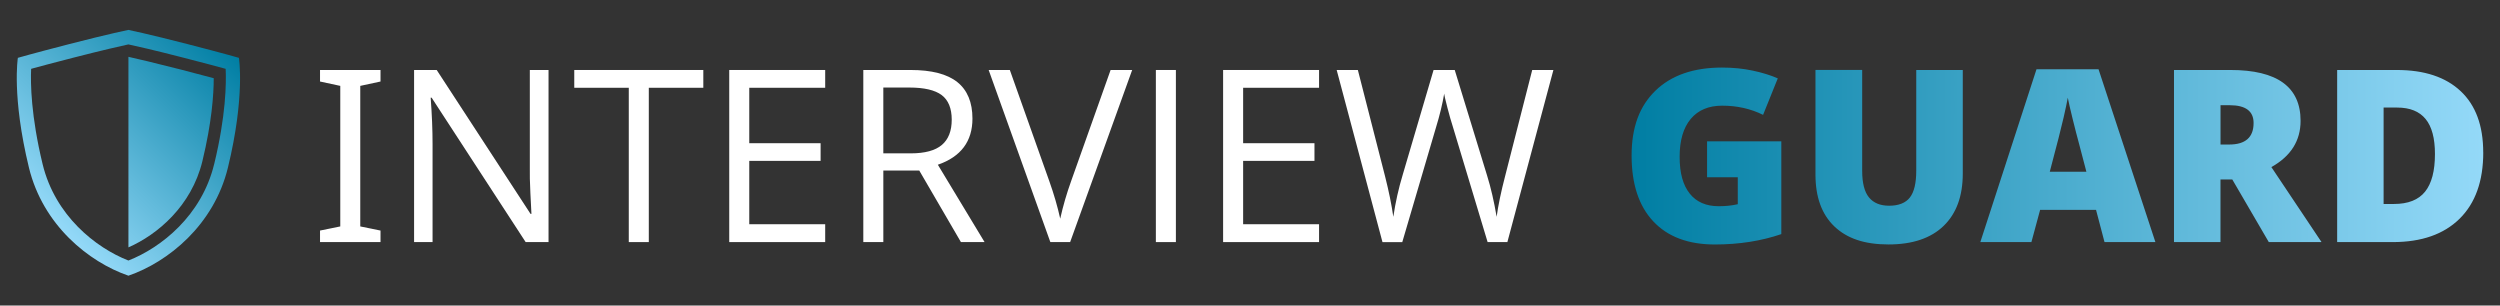
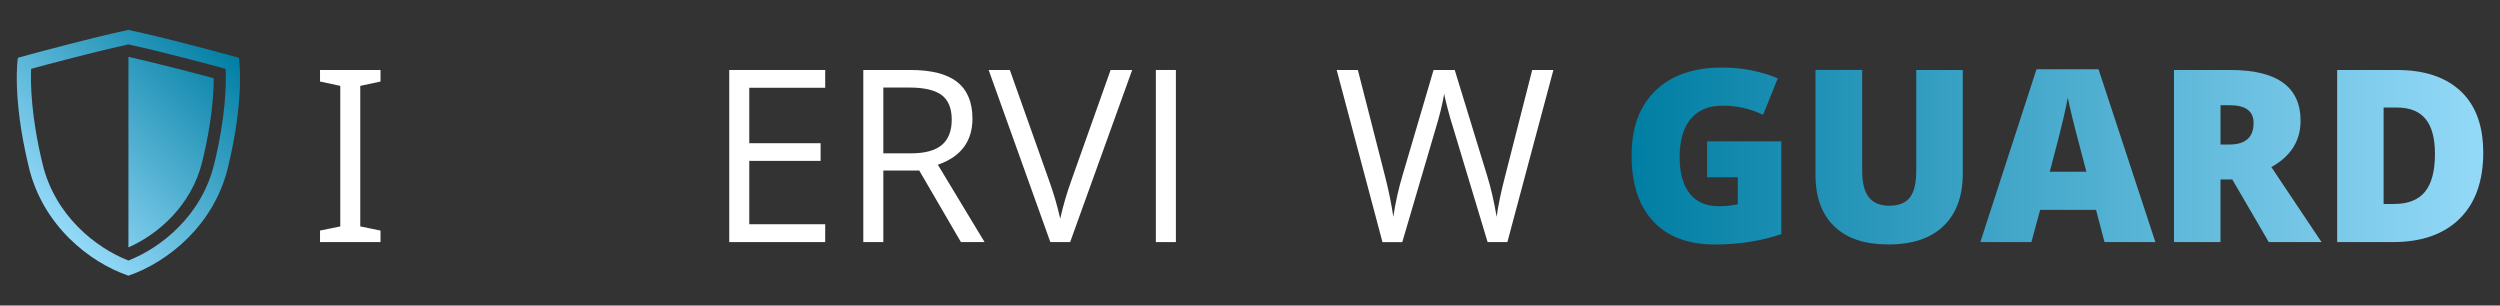
<svg xmlns="http://www.w3.org/2000/svg" id="Layer_1" data-name="Layer 1" viewBox="0 0 648 79.2">
  <rect x="0" y="0" width="648" height="79.2" fill="#333333" stroke="none" />
  <defs>
    <style>
      .cls-1 {
        fill: url(#linear-gradient-2);
      }

      .cls-2 {
        fill: #fff;
      }

      .cls-3 {
        fill: url(#linear-gradient);
      }
    </style>
    <linearGradient id="linear-gradient" x1="10.59" y1="54.41" x2="55.97" y2="9.03" gradientUnits="userSpaceOnUse">
      <stop offset="0" stop-color="#94d9f8" />
      <stop offset="1" stop-color="#007ea3" />
    </linearGradient>
    <linearGradient id="linear-gradient-2" x1="422.91" y1="40.43" x2="643.66" y2="40.43" gradientUnits="userSpaceOnUse">
      <stop offset="0" stop-color="#007ea3" />
      <stop offset="1" stop-color="#94d9f8" />
    </linearGradient>
  </defs>
  <path class="cls-3" d="M55.4,20.27c0,4.19-.5,11.47-2.95,21.55-2.82,11.57-11.62,18.99-19.16,22.3V14.73c2.07.46,6.53,1.49,13.59,3.3,3.69.95,6.48,1.69,8.52,2.24ZM61.93,14.99s1.64,9.99-2.85,28.45c-3.62,14.9-15.5,24.47-25.79,28.02-10.3-3.55-22.17-13.12-25.79-28.02C3.01,24.97,4.63,14.99,4.63,14.99c0,0,3.47-1.02,13.35-3.57,10.48-2.7,15.3-3.67,15.3-3.67,0,0,4.82.97,15.29,3.67,9.9,2.55,13.35,3.57,13.35,3.57ZM55.51,42.57c3.04-12.49,3.16-20.94,2.98-24.73-2.04-.56-5.5-1.49-10.83-2.86-7.98-2.06-12.68-3.11-14.38-3.47-1.7.37-6.4,1.42-14.38,3.47-5.33,1.37-8.79,2.3-10.83,2.86-.17,3.78-.05,12.24,2.98,24.73,3.24,13.33,13.74,21.63,22.23,24.96,8.5-3.33,18.98-11.64,22.22-24.96Z" />
  <g>
    <path class="cls-2" d="M98.63,62.75h-15.68v-2.99l5.25-1.07V22.26l-5.25-1.13v-2.99h15.68v2.99l-5.25,1.13v36.43l5.25,1.07v2.99Z" />
-     <path class="cls-2" d="M142.17,62.75h-5.92l-24.38-37.44h-.24c.33,4.39.49,8.42.49,12.08v25.36h-4.79V18.14h5.86l24.32,37.29h.24c-.04-.55-.13-2.31-.27-5.29s-.19-5.11-.15-6.39v-25.6h4.85v44.61Z" />
-     <path class="cls-2" d="M168.17,62.75h-5.19V22.75h-14.13v-4.61h33.45v4.61h-14.13v40Z" />
    <path class="cls-2" d="M213.89,62.75h-24.87V18.14h24.87v4.61h-19.68v14.37h18.49v4.58h-18.49v16.42h19.68v4.64Z" />
    <path class="cls-2" d="M228.96,44.2v18.55h-5.19V18.14h12.24c5.47,0,9.52,1.05,12.13,3.14s3.92,5.25,3.92,9.46c0,5.9-2.99,9.89-8.97,11.96l12.11,20.05h-6.13l-10.8-18.55h-9.31ZM228.96,39.75h7.11c3.66,0,6.35-.73,8.06-2.18s2.56-3.64,2.56-6.55-.87-5.08-2.61-6.38-4.53-1.95-8.38-1.95h-6.74v17.06Z" />
    <path class="cls-2" d="M287.88,18.14h5.58l-16.08,44.61h-5.13l-15.99-44.61h5.49l10.25,28.87c1.18,3.32,2.12,6.54,2.81,9.67.73-3.3,1.69-6.58,2.87-9.86l10.19-28.68Z" />
    <path class="cls-2" d="M299.6,62.75V18.14h5.19v44.61h-5.19Z" />
-     <path class="cls-2" d="M341.9,62.75h-24.87V18.14h24.87v4.61h-19.68v14.37h18.49v4.58h-18.49v16.42h19.68v4.64Z" />
    <path class="cls-2" d="M390.72,62.75h-5.13l-9-29.87c-.43-1.32-.91-2.99-1.43-5s-.8-3.22-.82-3.63c-.45,2.69-1.16,5.62-2.14,8.82l-8.73,29.69h-5.13l-11.87-44.61h5.49l7.05,27.55c.98,3.87,1.69,7.36,2.14,10.5.55-3.72,1.36-7.36,2.44-10.92l7.99-27.13h5.49l8.39,27.37c.98,3.15,1.8,6.71,2.47,10.68.39-2.89,1.12-6.41,2.2-10.56l7.02-27.49h5.49l-11.93,44.61Z" />
  </g>
  <path class="cls-1" d="M442.47,36.63h19.25v24.05c-5.23,1.79-10.98,2.69-17.24,2.69-6.88,0-12.19-1.99-15.94-5.98s-5.63-9.67-5.63-17.06,2.05-12.81,6.16-16.81,9.87-6.01,17.27-6.01c2.81,0,5.46.26,7.95.79s4.66,1.2,6.51,2.01l-3.81,9.46c-3.21-1.59-6.74-2.38-10.59-2.38-3.52,0-6.24,1.14-8.16,3.43s-2.88,5.56-2.88,9.81.87,7.35,2.61,9.54,4.25,3.28,7.52,3.28c1.79,0,3.44-.17,4.94-.52v-6.99h-7.96v-9.31ZM508.75,18.14v26.85c0,5.84-1.65,10.36-4.96,13.56s-8.07,4.81-14.3,4.81-10.76-1.56-14.02-4.67-4.9-7.59-4.9-13.43v-27.13h12.11v26.18c0,3.15.59,5.44,1.77,6.87s2.92,2.14,5.22,2.14c2.46,0,4.25-.71,5.36-2.12s1.66-3.73,1.66-6.94v-26.12h12.05ZM545.49,62.75l-2.2-8.36h-14.49l-2.26,8.36h-13.24l14.56-44.8h16.08l14.74,44.8h-13.18ZM540.79,44.51l-1.92-7.32c-.45-1.63-.99-3.73-1.63-6.32s-1.06-4.43-1.27-5.55c-.18,1.04-.54,2.75-1.08,5.13s-1.73,7.07-3.59,14.07h9.49ZM575.55,46.52v16.23h-12.05V18.14h14.62c12.12,0,18.19,4.39,18.19,13.18,0,5.17-2.52,9.16-7.57,11.99l13,19.44h-13.67l-9.46-16.23h-3.05ZM575.55,37.46h2.26c4.21,0,6.32-1.86,6.32-5.58,0-3.07-2.06-4.61-6.19-4.61h-2.38v10.19ZM643.66,39.5c0,7.45-2.05,13.18-6.15,17.21s-9.86,6.04-17.29,6.04h-14.43V18.14h15.44c7.16,0,12.69,1.83,16.58,5.49,3.9,3.66,5.84,8.95,5.84,15.87ZM631.14,39.93c0-4.09-.81-7.12-2.43-9.09s-4.07-2.96-7.37-2.96h-3.51v24.99h2.69c3.66,0,6.35-1.06,8.06-3.19s2.56-5.38,2.56-9.75Z" />
</svg>